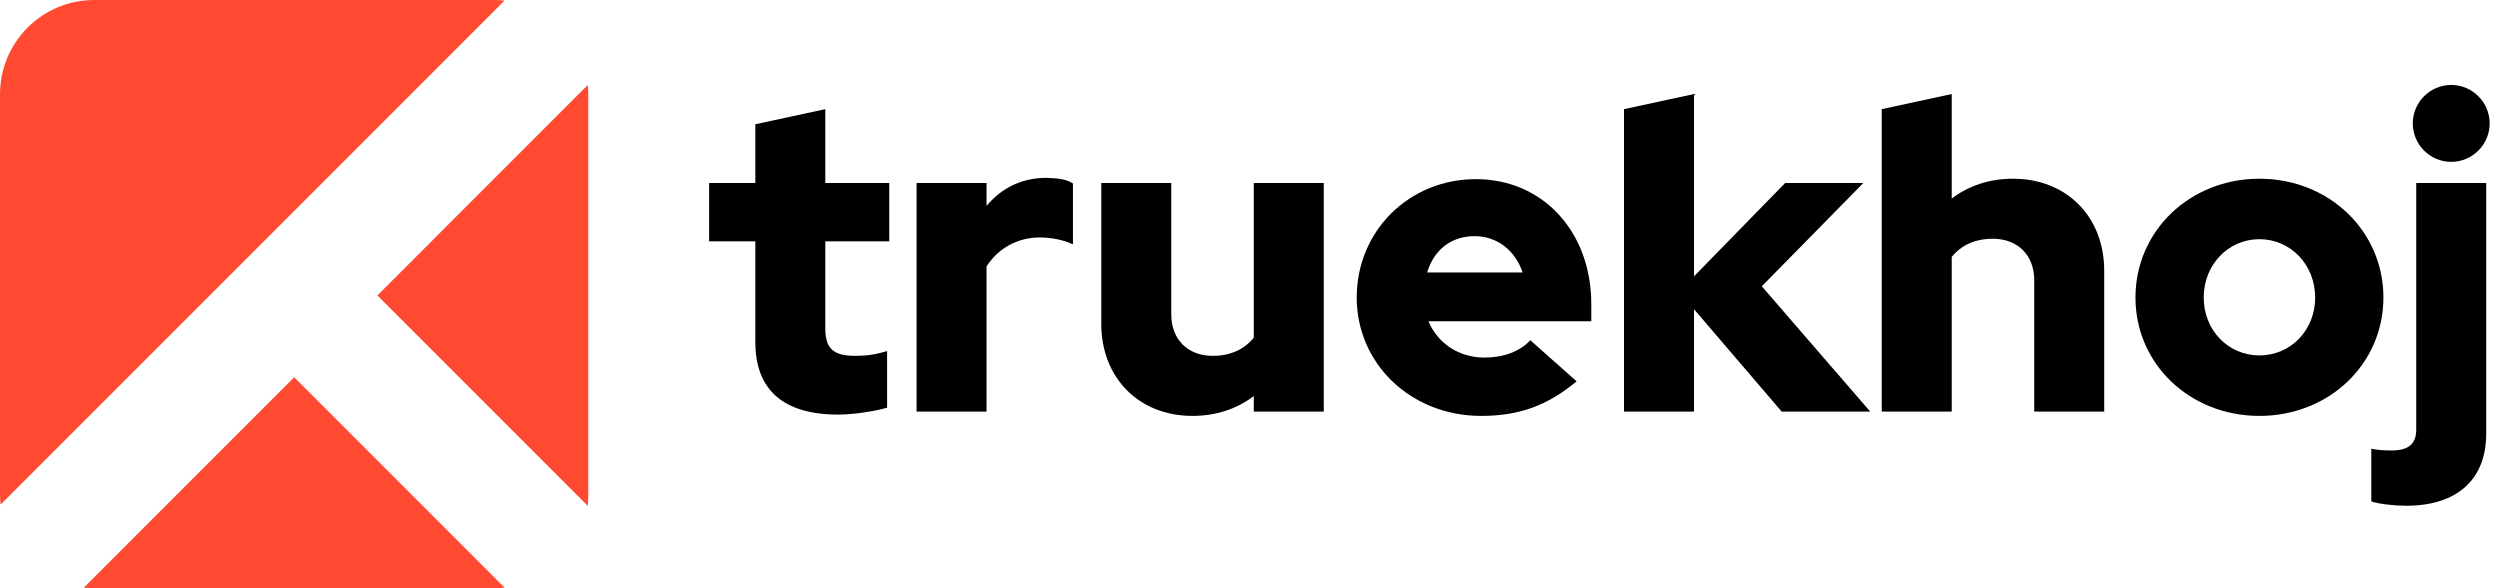
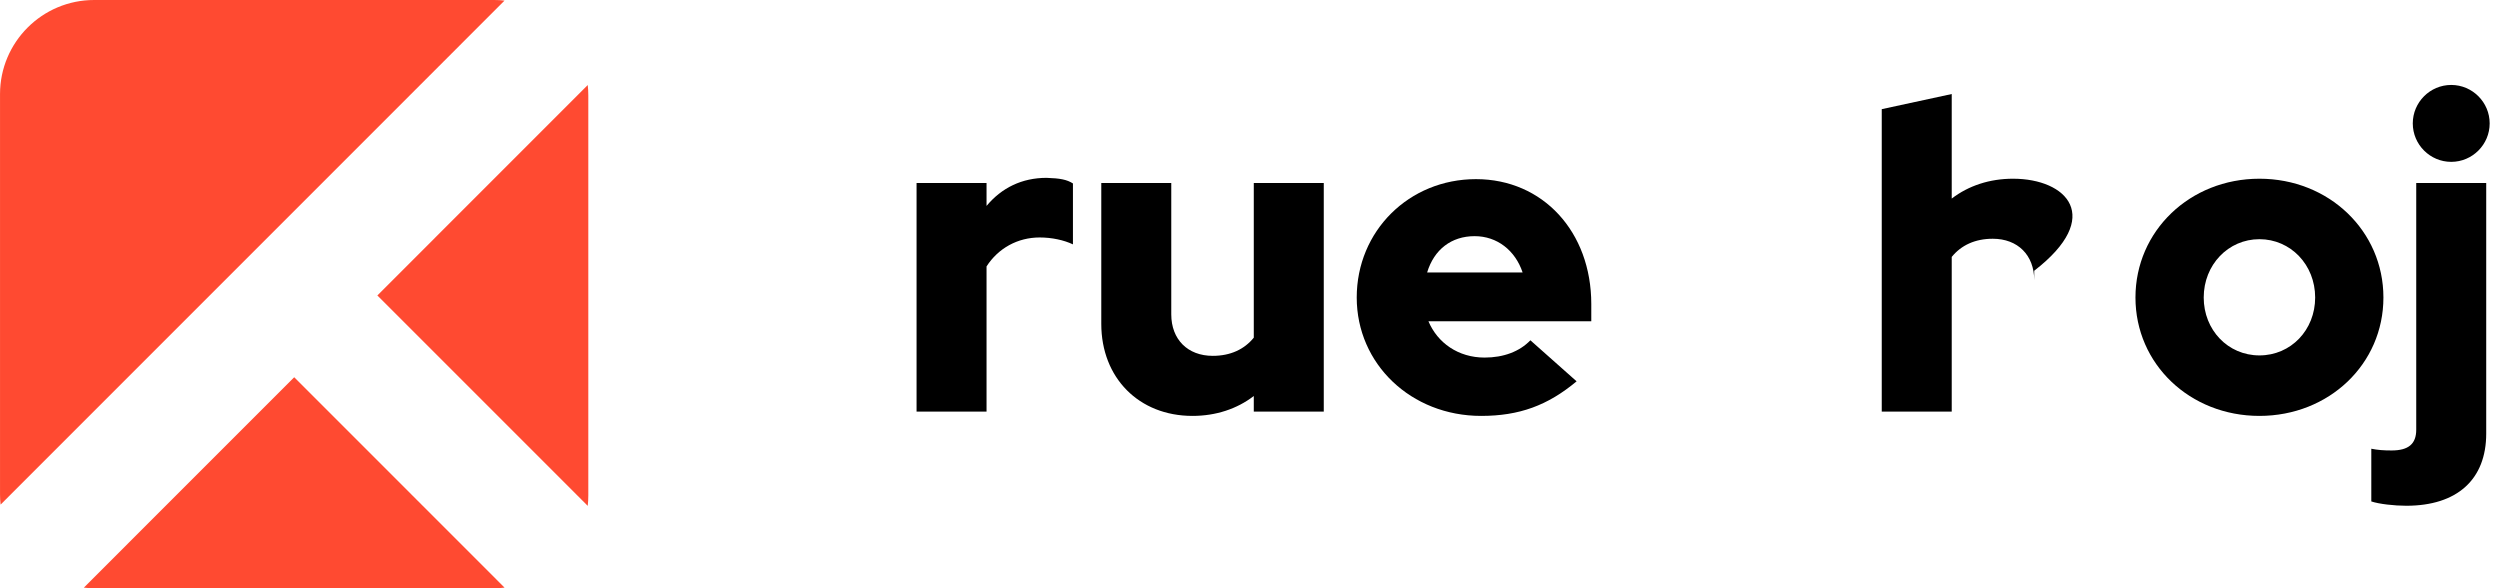
<svg xmlns="http://www.w3.org/2000/svg" width="136" height="32" viewBox="0 0 136 32" fill="none">
  <path fill-rule="evenodd" clip-rule="evenodd" d="M0.001 26.888C0.001 27.078 0.011 27.266 0.032 27.451L27.447 0.032C27.262 0.01 27.074 0 26.884 0H5.121C2.295 0 0.001 2.295 0.001 5.121V26.888ZM31.973 4.626C31.994 4.811 32.004 4.999 32.004 5.189V26.956C32.004 27.146 31.994 27.334 31.973 27.519L20.528 16.073L31.973 4.626ZM4.56 31.968L16.005 20.522L27.449 31.968C27.264 31.99 27.076 32 26.886 32H5.123C4.933 32 4.745 31.99 4.56 31.968Z" fill="#FF4A31" />
-   <path d="M41.09 18.605C41.09 21.214 42.618 22.554 45.602 22.554C46.331 22.554 47.553 22.39 48.258 22.178V19.099C47.623 19.287 47.153 19.358 46.542 19.358C45.32 19.358 44.897 18.958 44.897 17.853V13.129H48.375V9.957H44.897V5.938L41.09 6.76V9.957H38.576V13.129H41.09V18.605Z" fill="black" />
  <path d="M49.861 22.39H53.668V14.493C54.303 13.505 55.36 12.918 56.558 12.918C57.216 12.918 57.874 13.059 58.368 13.294V9.98C58.039 9.769 57.663 9.698 56.934 9.675C55.595 9.675 54.49 10.215 53.668 11.202V9.957H49.861V22.39Z" fill="black" />
  <path d="M63.717 9.957H59.91V17.618C59.91 20.556 61.955 22.625 64.869 22.625C66.138 22.625 67.289 22.248 68.206 21.543V22.39H72.013V9.957H68.206V18.37C67.689 19.005 66.937 19.358 65.973 19.358C64.61 19.358 63.717 18.465 63.717 17.101V9.957Z" fill="black" />
  <path d="M85.767 20.744L83.253 18.512C82.665 19.123 81.796 19.452 80.762 19.452C79.328 19.452 78.201 18.652 77.707 17.477H86.566V16.537C86.566 12.612 83.934 9.745 80.292 9.745C76.65 9.745 73.806 12.565 73.806 16.185C73.806 19.804 76.767 22.625 80.574 22.625C82.642 22.625 84.193 22.06 85.767 20.744ZM80.221 12.847C81.443 12.847 82.43 13.623 82.83 14.822H77.636C78.013 13.576 78.953 12.847 80.221 12.847Z" fill="black" />
-   <path d="M88.346 22.39H92.153V16.819L96.923 22.39H101.74L95.842 15.574L101.364 9.957H97.111L92.153 15.033V5.115L88.346 5.938V22.39Z" fill="black" />
-   <path d="M102.367 22.39H106.174V13.976C106.691 13.341 107.443 12.988 108.407 12.988C109.769 12.988 110.662 13.882 110.662 15.245V22.39H114.469V14.728C114.469 11.79 112.425 9.722 109.511 9.722C108.242 9.722 107.091 10.098 106.174 10.803V5.115L102.367 5.938V22.39Z" fill="black" />
+   <path d="M102.367 22.39H106.174V13.976C106.691 13.341 107.443 12.988 108.407 12.988C109.769 12.988 110.662 13.882 110.662 15.245V22.39V14.728C114.469 11.79 112.425 9.722 109.511 9.722C108.242 9.722 107.091 10.098 106.174 10.803V5.115L102.367 5.938V22.39Z" fill="black" />
  <path d="M116.169 16.185C116.169 19.804 119.13 22.625 122.913 22.625C126.697 22.625 129.658 19.804 129.658 16.185C129.658 12.565 126.697 9.722 122.913 9.722C119.13 9.722 116.169 12.565 116.169 16.185ZM122.913 19.334C121.198 19.334 119.882 17.948 119.882 16.185C119.882 14.399 121.221 13.012 122.913 13.012C124.605 13.012 125.945 14.399 125.945 16.185C125.945 17.948 124.629 19.334 122.913 19.334Z" fill="black" />
  <path d="M133.346 8.805C134.498 8.805 135.438 7.865 135.438 6.713C135.438 5.562 134.498 4.621 133.346 4.621C132.195 4.621 131.255 5.562 131.255 6.713C131.255 7.865 132.195 8.805 133.346 8.805ZM130.902 27.513C133.675 27.513 135.25 26.079 135.25 23.588V9.957H131.443V23.377C131.443 24.152 131.02 24.505 130.103 24.505C129.657 24.505 129.352 24.481 128.999 24.411V27.278C129.422 27.419 130.244 27.513 130.902 27.513Z" fill="black" />
</svg>